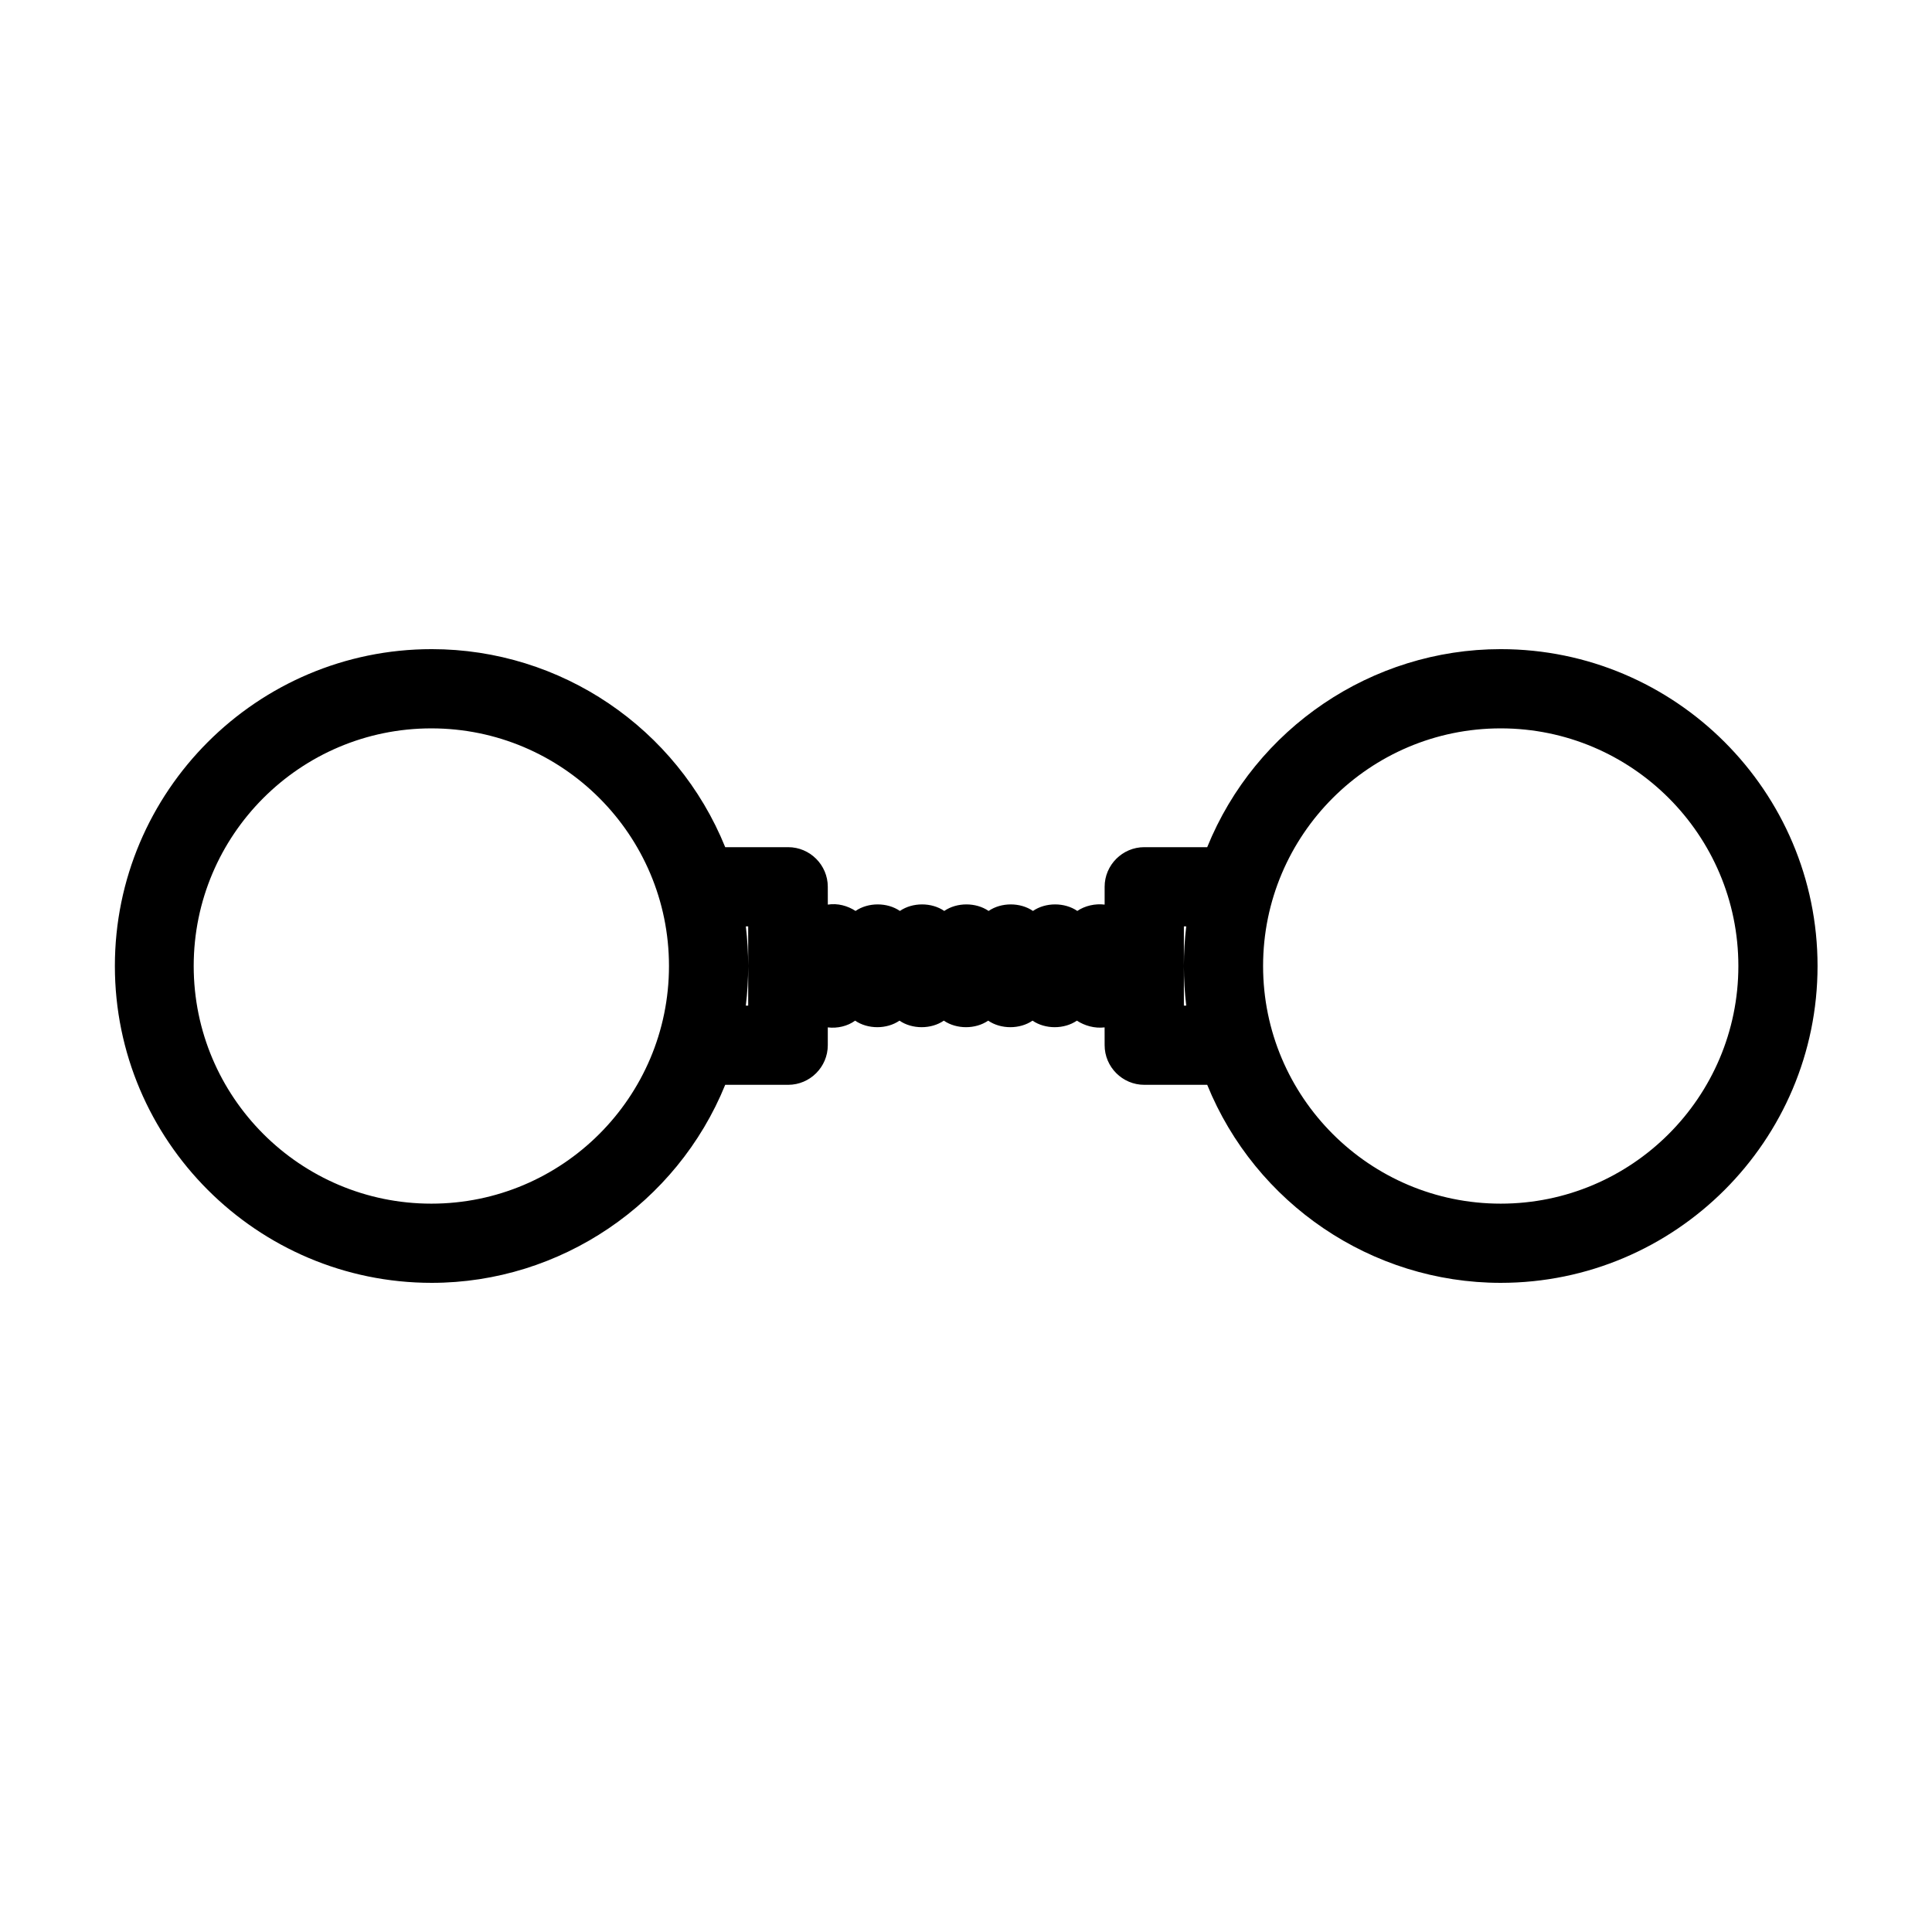
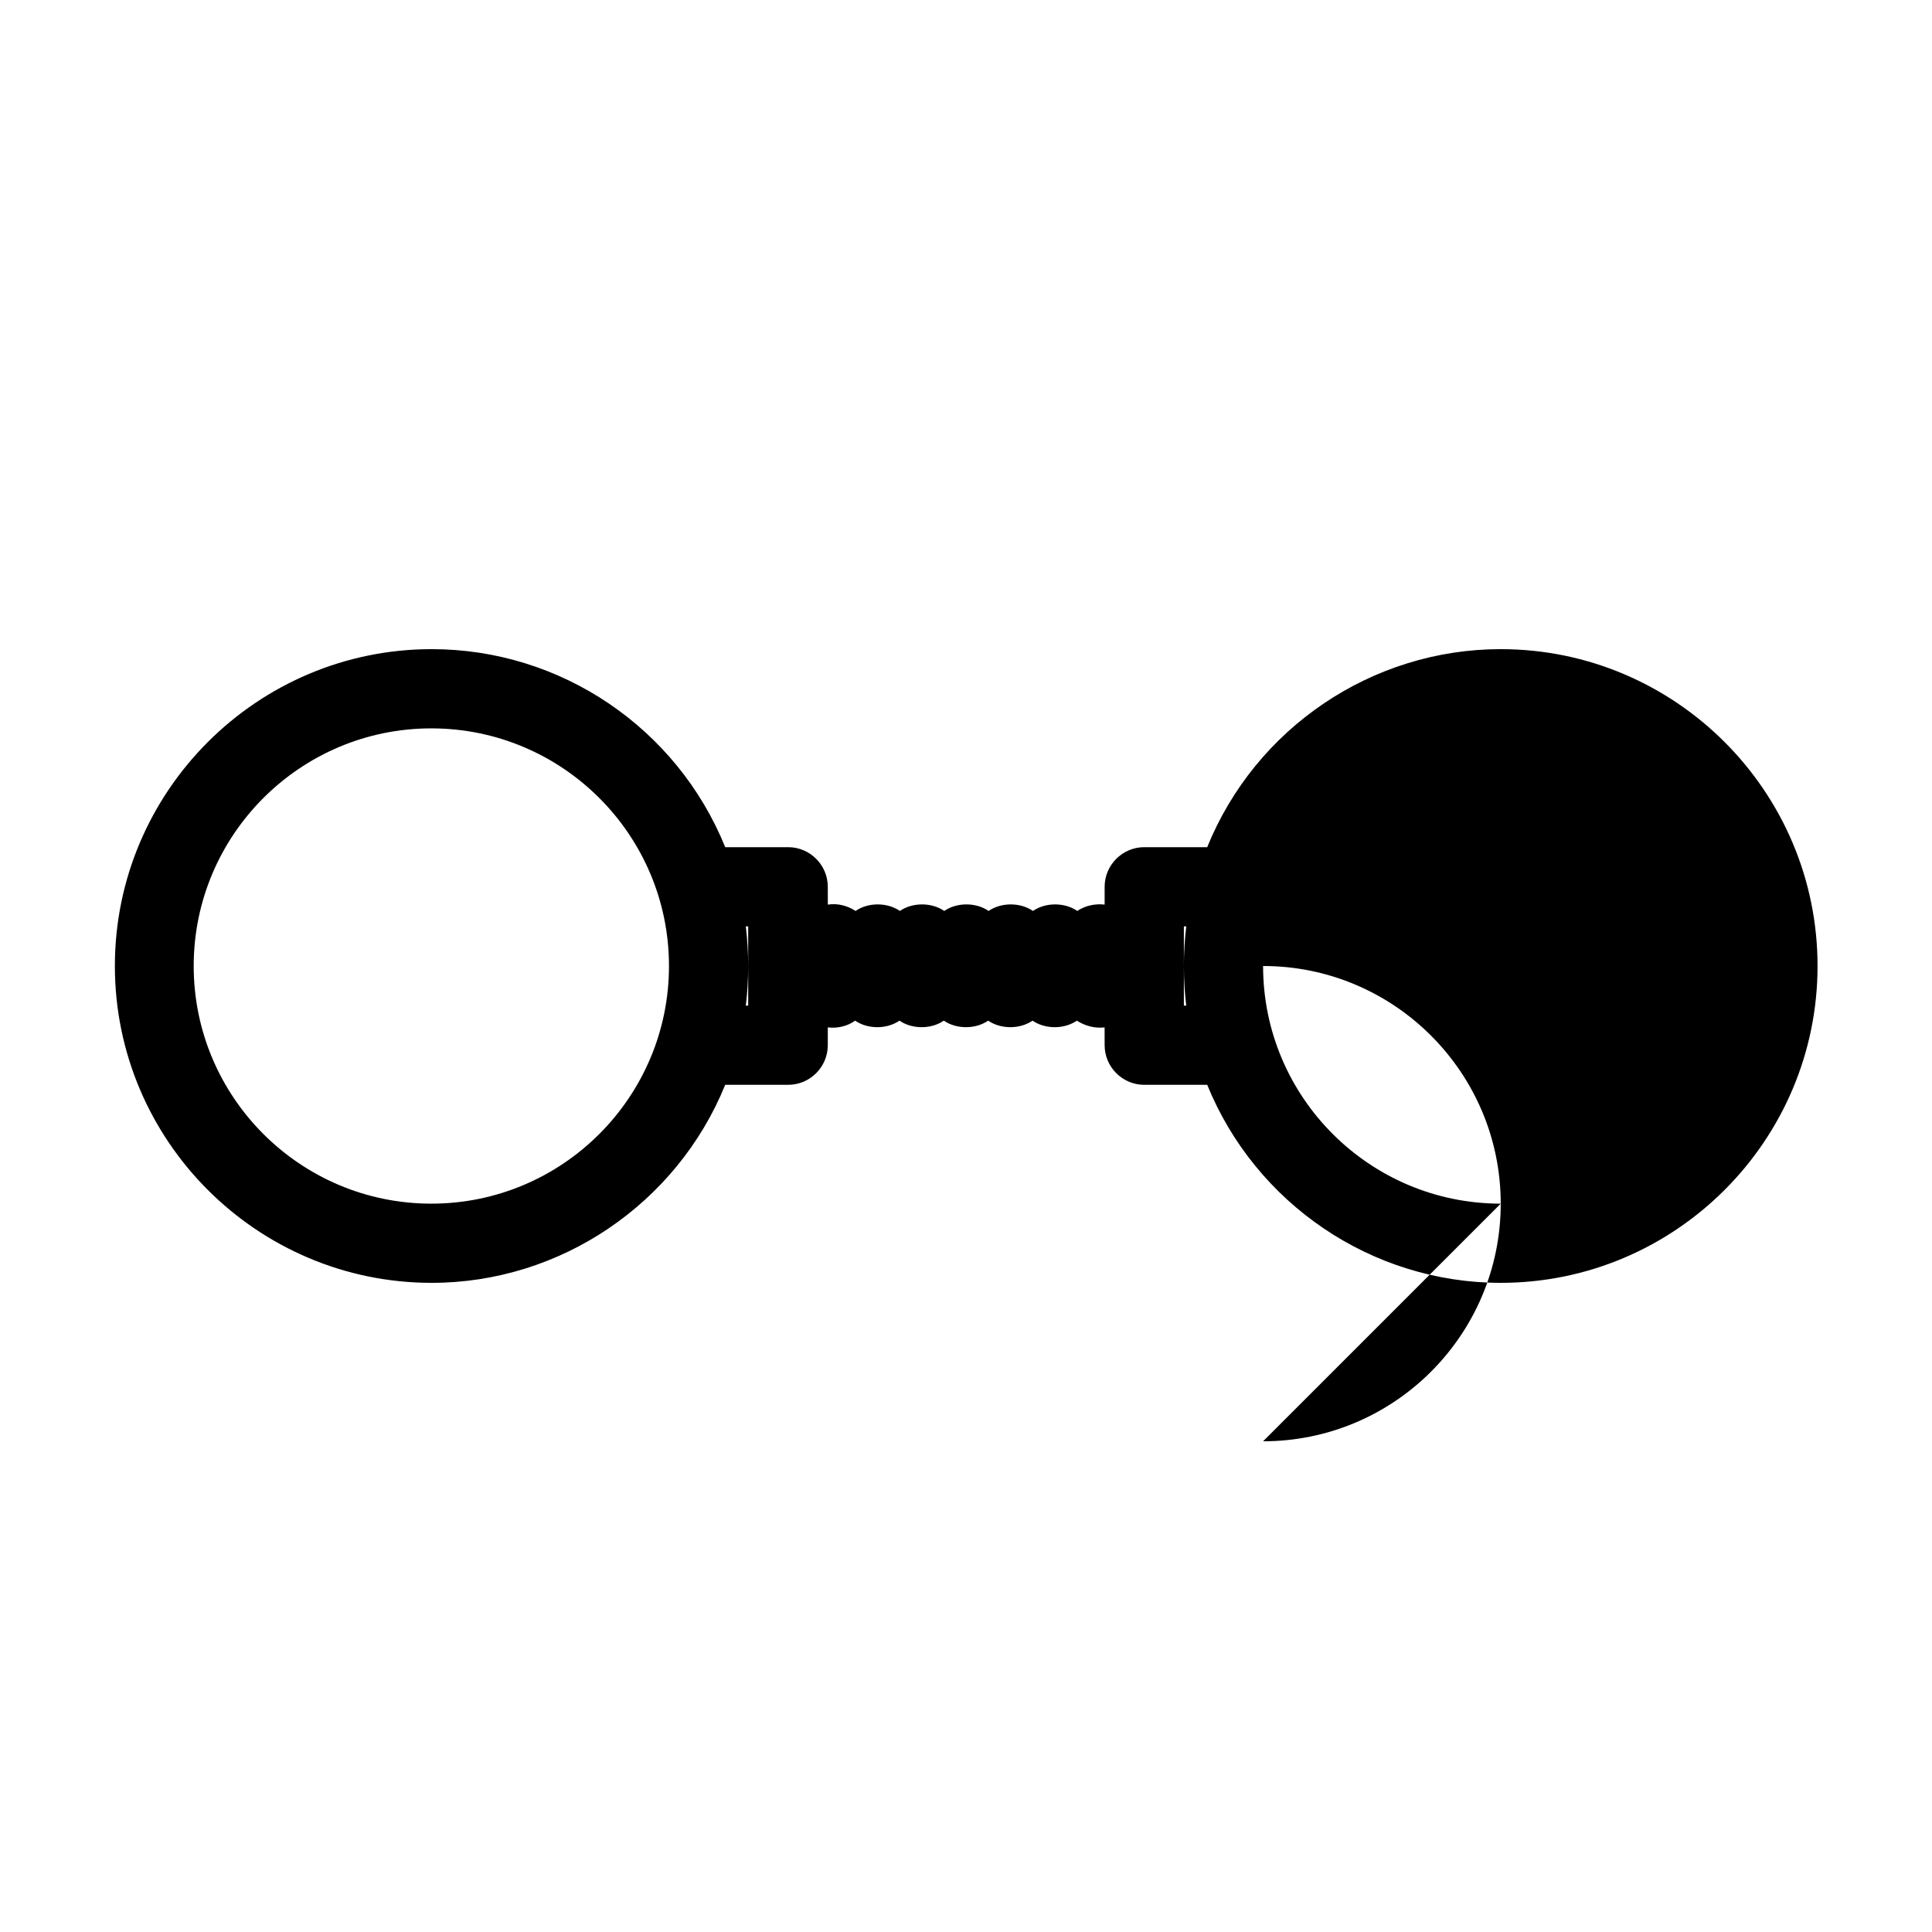
<svg xmlns="http://www.w3.org/2000/svg" fill="#000000" width="800px" height="800px" version="1.1" viewBox="144 144 512 512">
-   <path d="m541.7 316.03c-34.113 0-64.969 20.887-77.777 52.48h-16.688c-5.773 0-10.496 4.723-10.496 10.496v4.723c-2.519-0.316-5.246 0.316-7.242 1.68-3.359-2.309-8.398-2.309-11.754 0-3.359-2.309-8.398-2.309-11.754 0-3.359-2.309-8.398-2.309-11.754 0-3.359-2.309-8.398-2.309-11.754 0-3.359-2.309-8.398-2.309-11.754 0-2.098-1.363-4.723-2.098-7.348-1.68l-0.008-4.723c0-5.773-4.723-10.496-10.496-10.496h-16.688c-12.805-31.594-43.559-52.48-77.777-52.48-46.289 0-83.969 37.68-83.969 83.969s37.68 83.969 83.969 83.969c34.113 0 64.969-20.992 77.777-52.48h16.688c5.773 0 10.496-4.723 10.496-10.496v-4.723c2.519 0.316 5.246-0.316 7.242-1.785 3.359 2.309 8.398 2.309 11.754 0 3.359 2.309 8.398 2.309 11.754 0 3.359 2.309 8.398 2.309 11.754 0 3.359 2.309 8.398 2.309 11.754 0 3.359 2.309 8.398 2.309 11.754 0 2.098 1.363 4.723 2.098 7.348 1.785l0.008 4.723c0 5.773 4.723 10.496 10.496 10.496h16.688c12.805 31.488 43.559 52.48 77.777 52.48 46.289 0 83.969-37.68 83.969-83.969s-37.68-83.969-83.969-83.969zm-283.39 146.95c-34.742 0-62.977-28.234-62.977-62.977s28.234-62.977 62.977-62.977c34.742 0 62.977 28.234 62.977 62.977s-28.234 62.977-62.977 62.977zm83.969-62.977v10.496h-0.629c0.418-3.465 0.629-7.035 0.629-10.496 0-3.465-0.211-7.031-0.629-10.496h0.629zm116.09 10.496h-0.629v-20.992h0.629c-0.418 3.465-0.629 7.031-0.629 10.496 0 3.461 0.211 7.031 0.629 10.496zm83.34 52.48c-34.742 0-62.977-28.234-62.977-62.977s28.234-62.977 62.977-62.977c34.742 0 62.977 28.234 62.977 62.977s-28.234 62.977-62.977 62.977z" />
+   <path d="m541.7 316.03c-34.113 0-64.969 20.887-77.777 52.48h-16.688c-5.773 0-10.496 4.723-10.496 10.496v4.723c-2.519-0.316-5.246 0.316-7.242 1.68-3.359-2.309-8.398-2.309-11.754 0-3.359-2.309-8.398-2.309-11.754 0-3.359-2.309-8.398-2.309-11.754 0-3.359-2.309-8.398-2.309-11.754 0-3.359-2.309-8.398-2.309-11.754 0-2.098-1.363-4.723-2.098-7.348-1.68l-0.008-4.723c0-5.773-4.723-10.496-10.496-10.496h-16.688c-12.805-31.594-43.559-52.48-77.777-52.48-46.289 0-83.969 37.68-83.969 83.969s37.68 83.969 83.969 83.969c34.113 0 64.969-20.992 77.777-52.48h16.688c5.773 0 10.496-4.723 10.496-10.496v-4.723c2.519 0.316 5.246-0.316 7.242-1.785 3.359 2.309 8.398 2.309 11.754 0 3.359 2.309 8.398 2.309 11.754 0 3.359 2.309 8.398 2.309 11.754 0 3.359 2.309 8.398 2.309 11.754 0 3.359 2.309 8.398 2.309 11.754 0 2.098 1.363 4.723 2.098 7.348 1.785l0.008 4.723c0 5.773 4.723 10.496 10.496 10.496h16.688c12.805 31.488 43.559 52.48 77.777 52.48 46.289 0 83.969-37.68 83.969-83.969s-37.68-83.969-83.969-83.969zm-283.39 146.95c-34.742 0-62.977-28.234-62.977-62.977s28.234-62.977 62.977-62.977c34.742 0 62.977 28.234 62.977 62.977s-28.234 62.977-62.977 62.977zm83.969-62.977v10.496h-0.629c0.418-3.465 0.629-7.035 0.629-10.496 0-3.465-0.211-7.031-0.629-10.496h0.629zm116.09 10.496h-0.629v-20.992h0.629c-0.418 3.465-0.629 7.031-0.629 10.496 0 3.461 0.211 7.031 0.629 10.496zm83.34 52.48c-34.742 0-62.977-28.234-62.977-62.977c34.742 0 62.977 28.234 62.977 62.977s-28.234 62.977-62.977 62.977z" />
</svg>